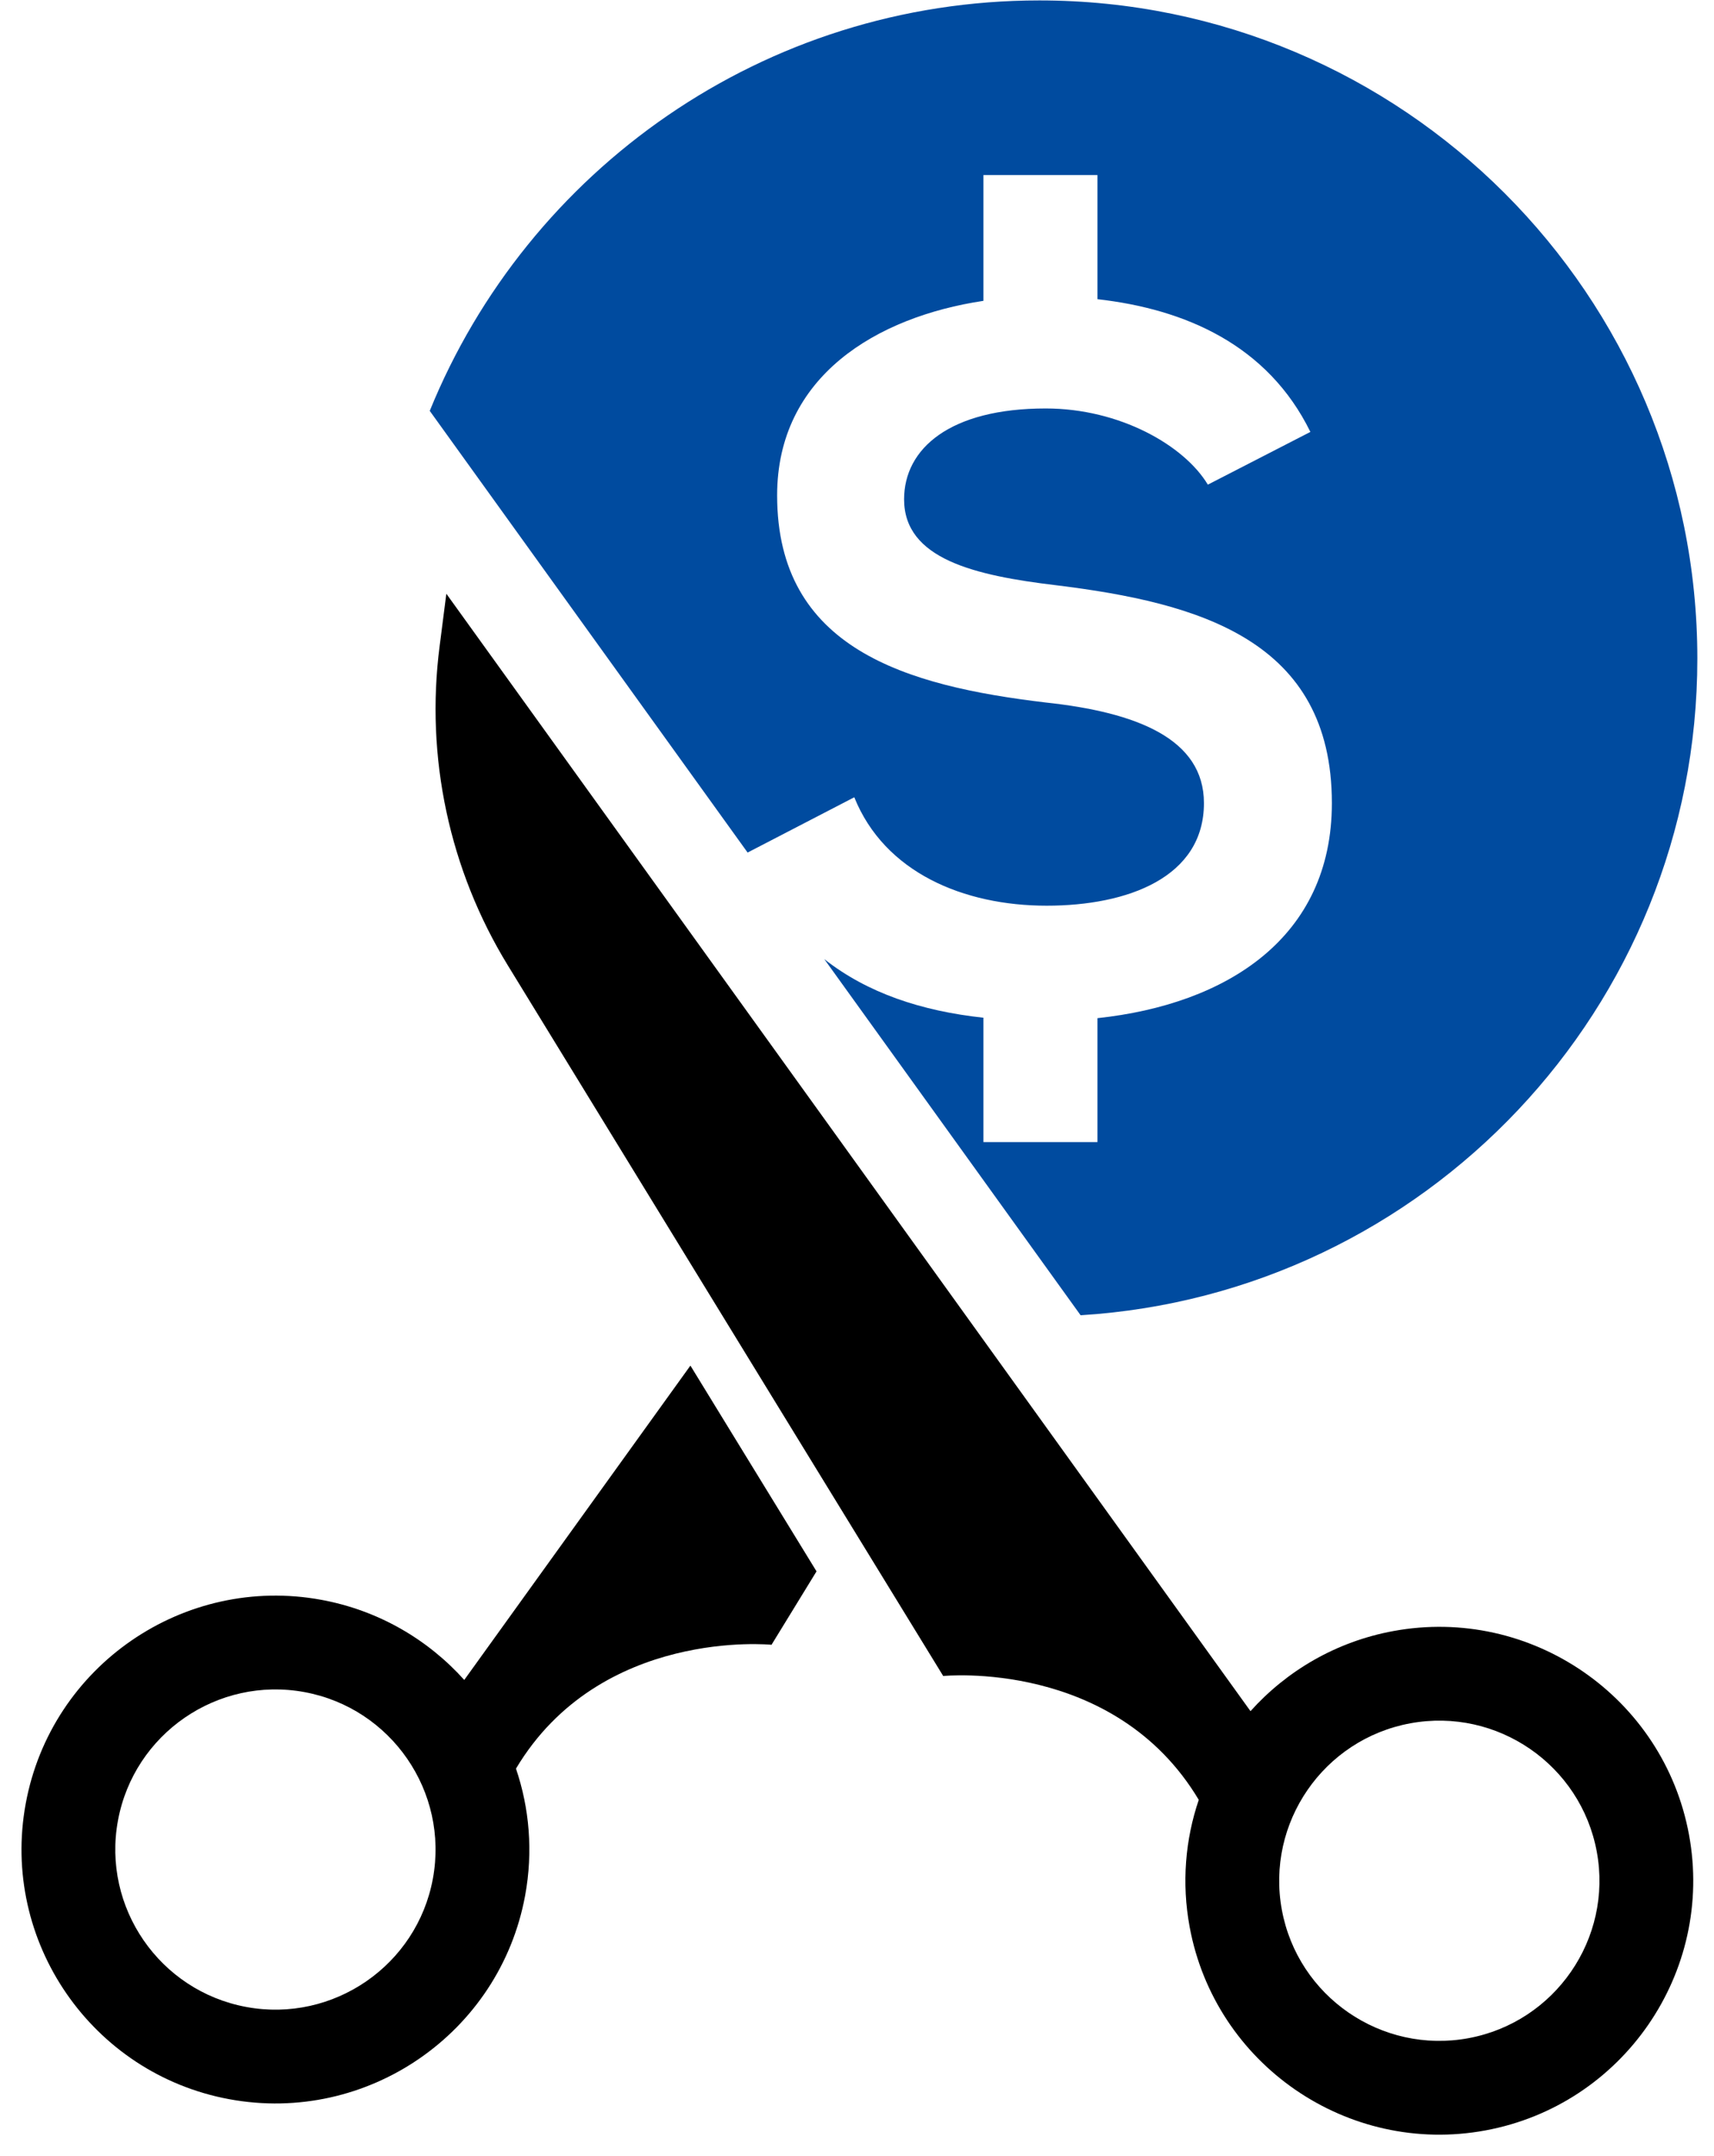
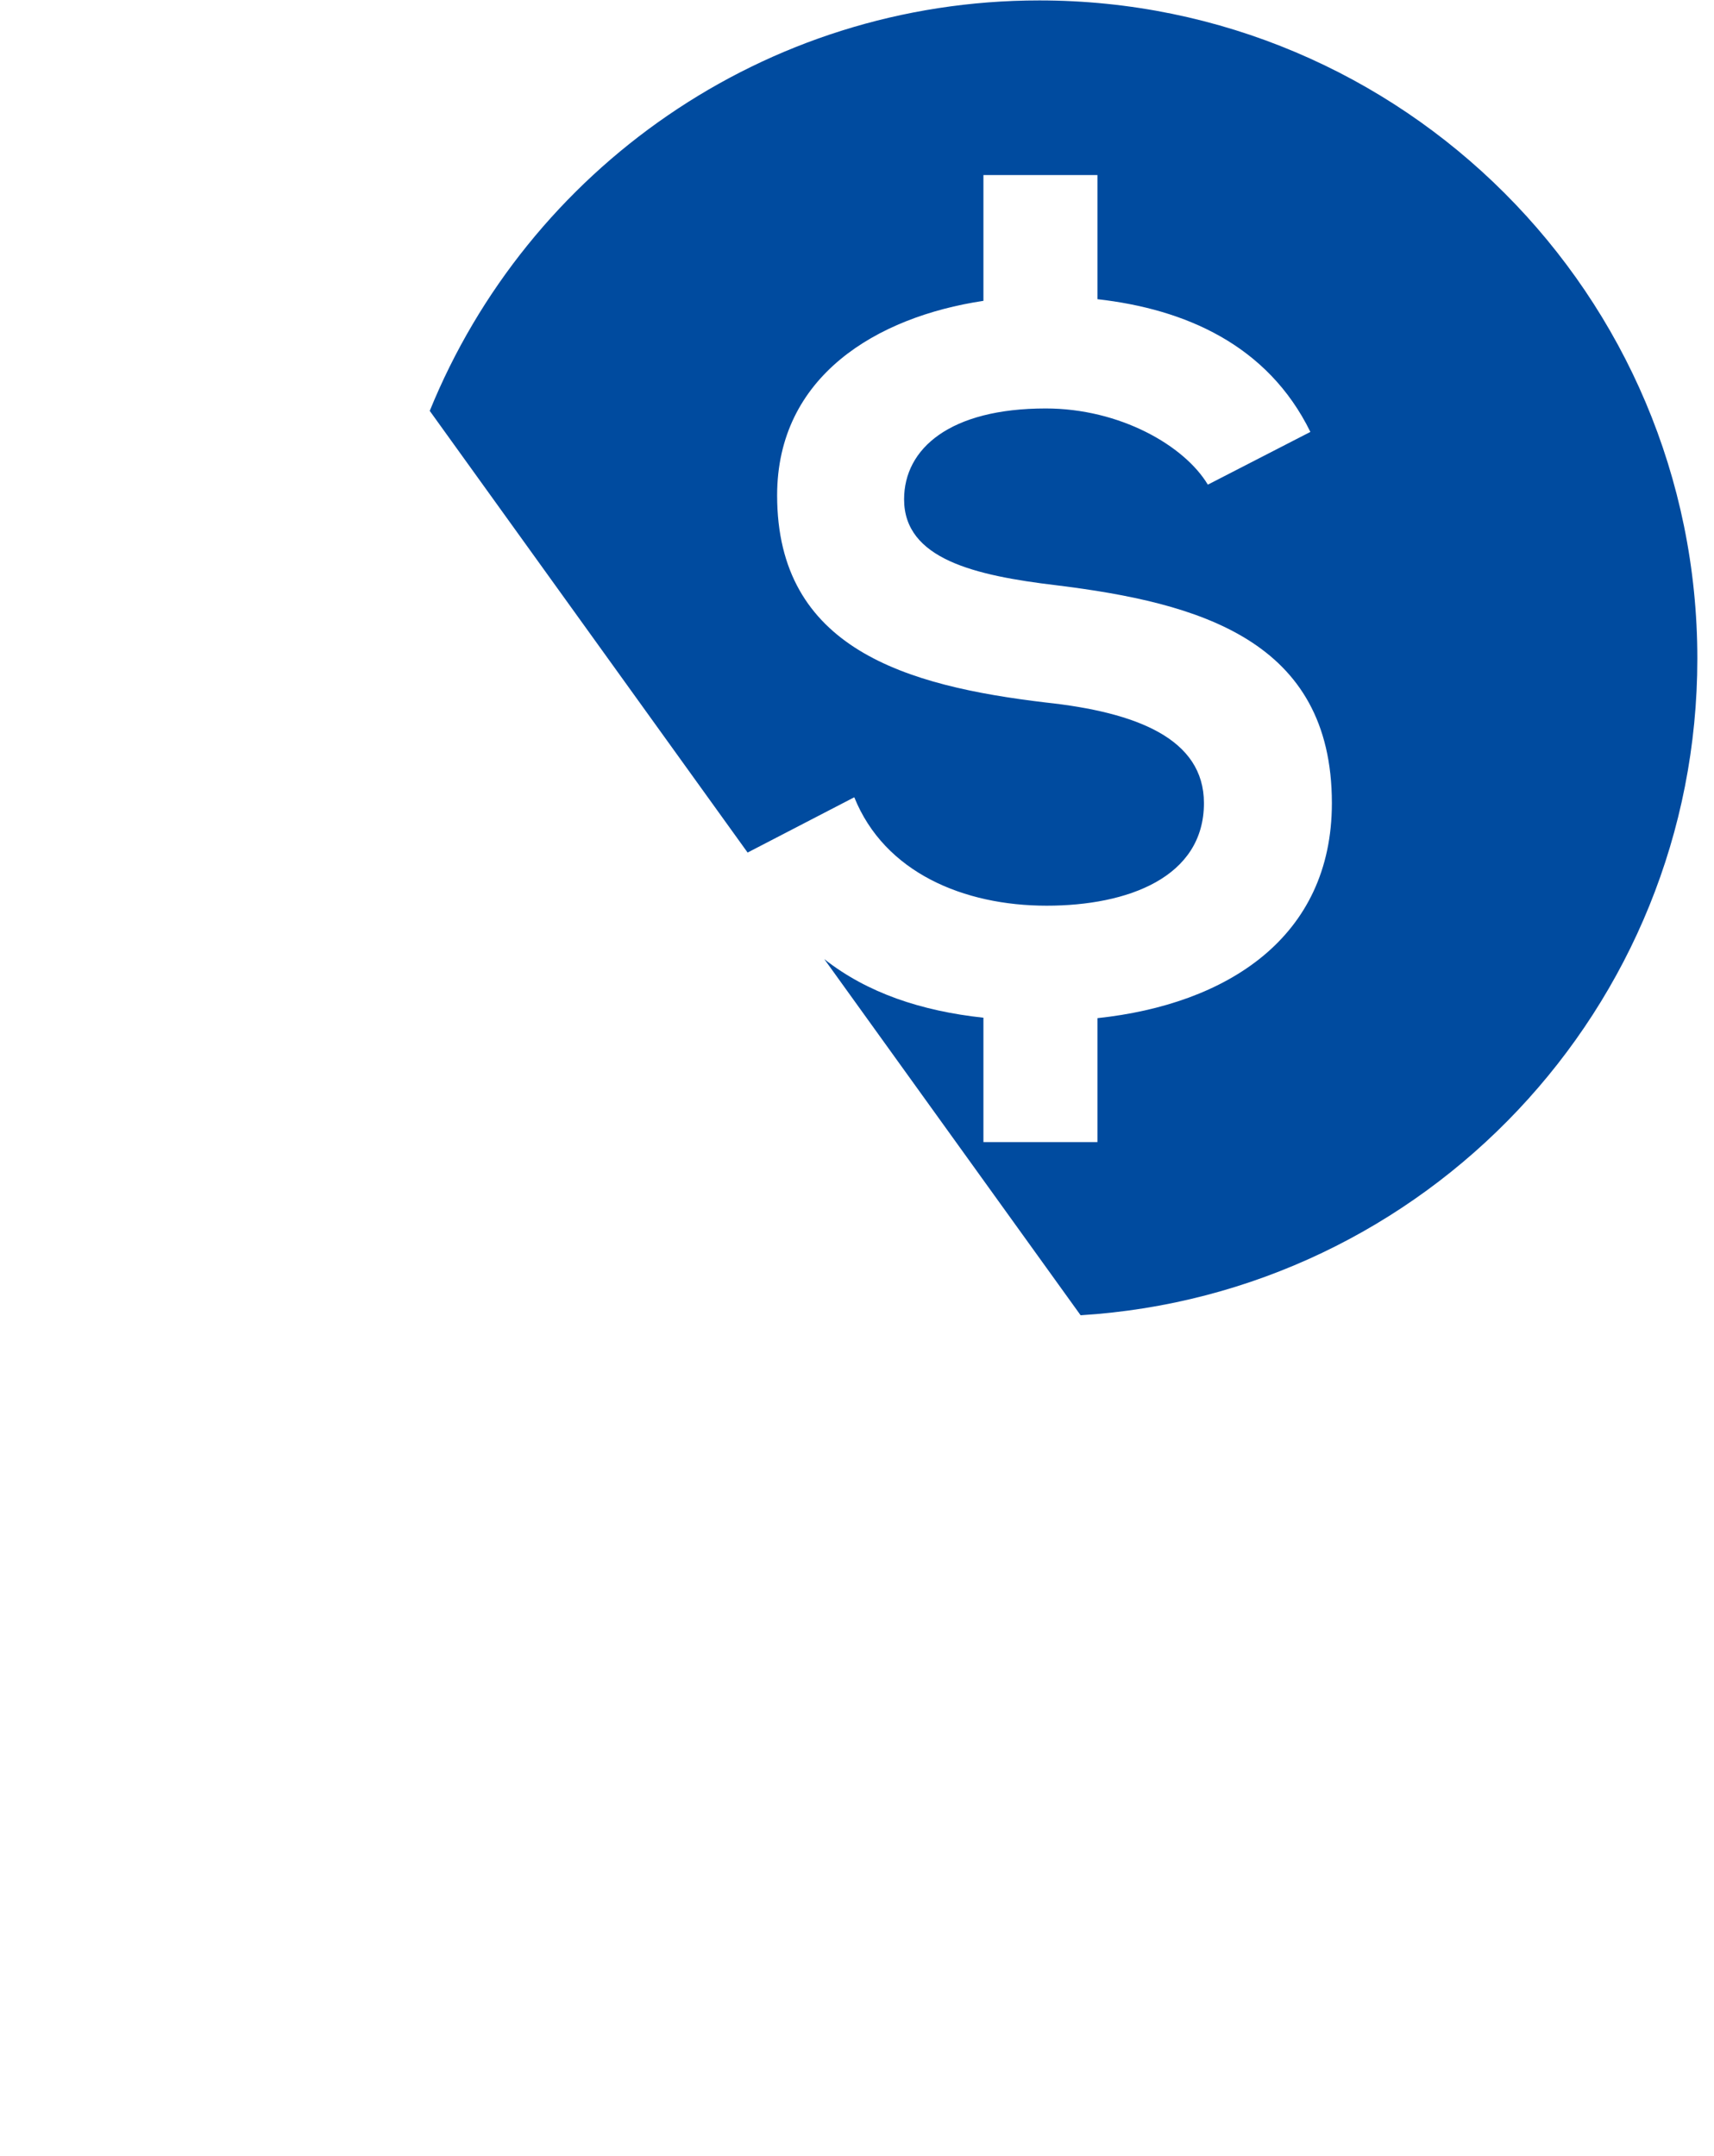
<svg xmlns="http://www.w3.org/2000/svg" fill="#000000" height="178.3" preserveAspectRatio="xMidYMid meet" version="1" viewBox="28.9 11.7 141.8 178.3" width="141.8" zoomAndPan="magnify">
  <g>
    <g>
      <g id="change1_1">
-         <path d="M144.169,146.609c-4.74,0.874-8.821,3.292-11.815,6.625 l-20.626-28.661l-12.845-17.848L65.826,60.809l-0.554,4.323 c-1.195,9.194,0.802,18.529,5.65,26.432l22.312,36.417l13.677,22.31 l0.016,0.036c0,0,14.172-1.438,21.147,10.243 c-1.113,3.272-1.426,6.87-0.756,10.503 c2.099,11.387,13.076,18.94,24.463,16.841 c11.387-2.099,18.951-13.068,16.852-24.455 C166.533,152.062,155.556,144.51,144.169,146.609z M150.375,180.285 c-7.181,1.324-14.103-3.436-15.427-10.617c-1.325-7.191,3.445-14.105,10.627-15.429 c7.182-1.324,14.103,3.436,15.429,10.627 C162.327,172.047,157.557,178.961,150.375,180.285z" fill="#000000" />
-       </g>
+         </g>
      <g id="change1_2">
-         <path d="M89.471,130.287l-3.453-5.635L67.308,150.652 c-2.995-3.333-7.076-5.751-11.815-6.625 c-11.387-2.099-22.364,5.453-24.465,16.85 c-2.099,11.388,5.465,22.357,16.852,24.455 c11.387,2.099,22.364-5.453,24.463-16.841c0.67-3.634,0.357-7.232-0.756-10.504 c6.975-11.682,21.147-10.243,21.147-10.243l0.016-0.036l3.701-6.037 L89.471,130.287z M64.713,167.086c-1.323,7.182-8.246,11.941-15.427,10.617 c-7.182-1.324-11.952-8.238-10.628-15.419 c1.325-7.191,8.247-11.95,15.429-10.627 C61.267,152.981,66.038,159.895,64.713,167.086z" fill="#000000" />
-       </g>
+         </g>
    </g>
    <g id="change2_1">
      <path d="M90.75,82.217l8.825-4.573c2.505,6.221,9.05,8.968,15.918,8.968 c6.707,0,13.009-2.342,13.009-8.484c0-5.332-5.576-7.515-13.09-8.322 c-11.554-1.374-22.22-4.445-22.22-17.13c0-9.849,8.222-14.762,17.067-16.092 V26.177h9.432V36.447c7.237,0.814,14.082,3.771,17.618,10.978l-8.484,4.362 c-1.939-3.232-7.272-6.302-13.413-6.302c-7.918,0-11.716,3.312-11.716,7.514 c0,4.93,5.818,6.304,12.605,7.111c11.796,1.455,22.786,4.525,22.786,18.019 c0,11.125-8.689,16.642-19.396,17.785v10.25h-9.432V95.878 c-5.152-0.557-9.615-2.053-13.164-4.846l21.204,29.456 c28.473-1.763,51.023-25.401,51.023-54.318c0-30.064-24.371-54.435-54.435-54.435 c-22.815,0-42.34,14.042-50.434,33.949L90.75,82.217z" fill="#004b9f" />
    </g>
  </g>
</svg>